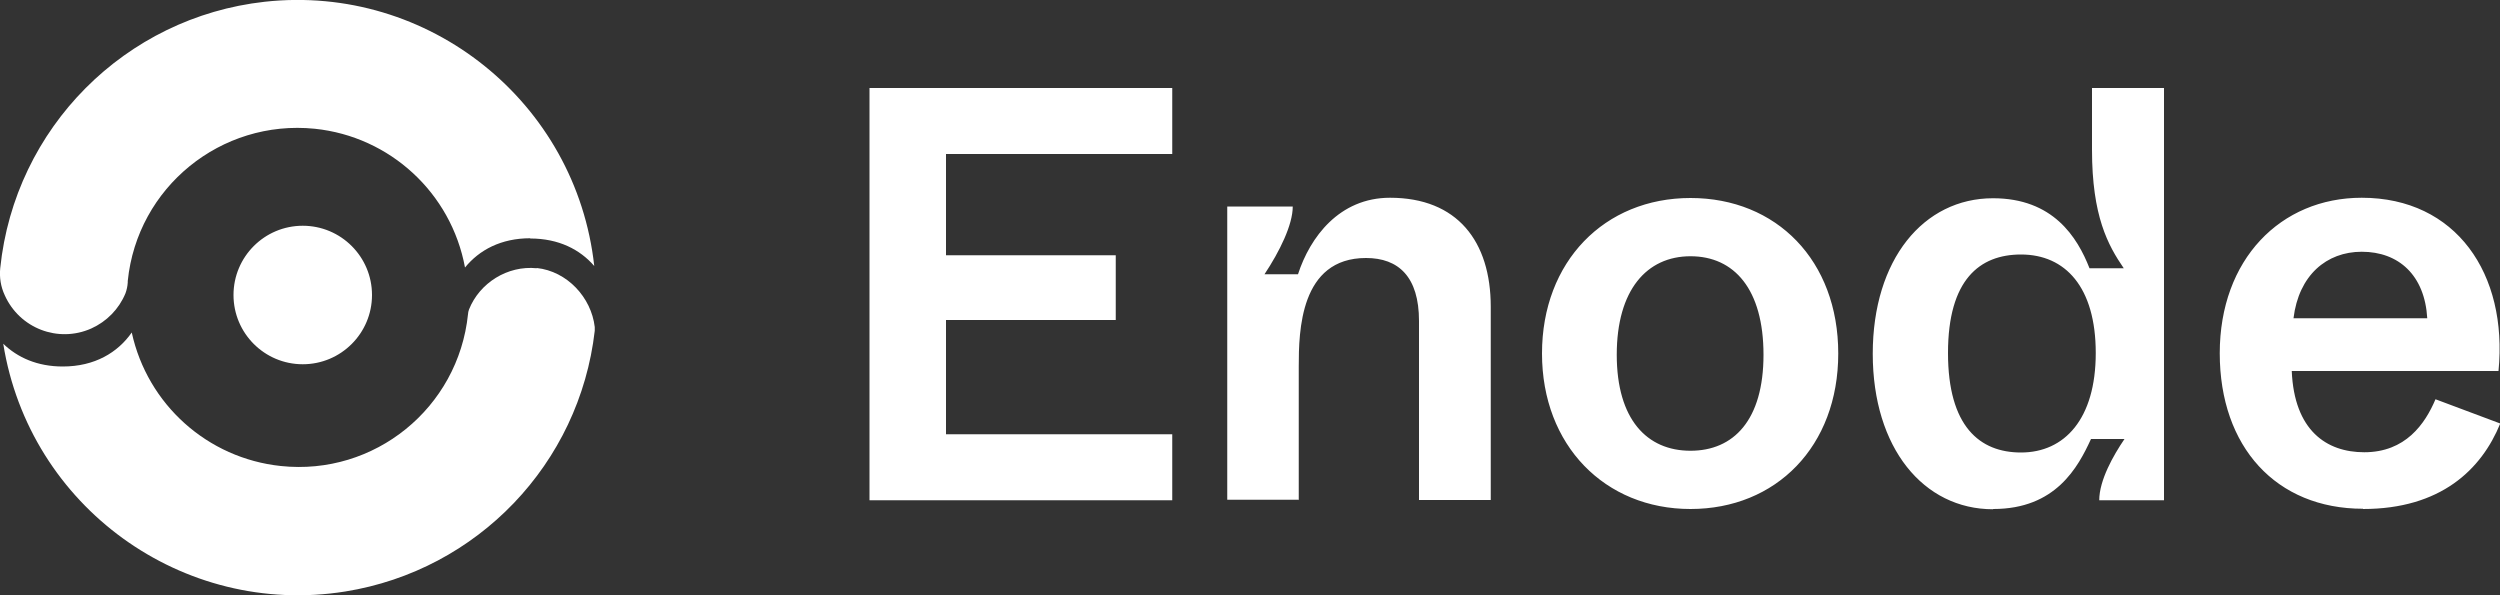
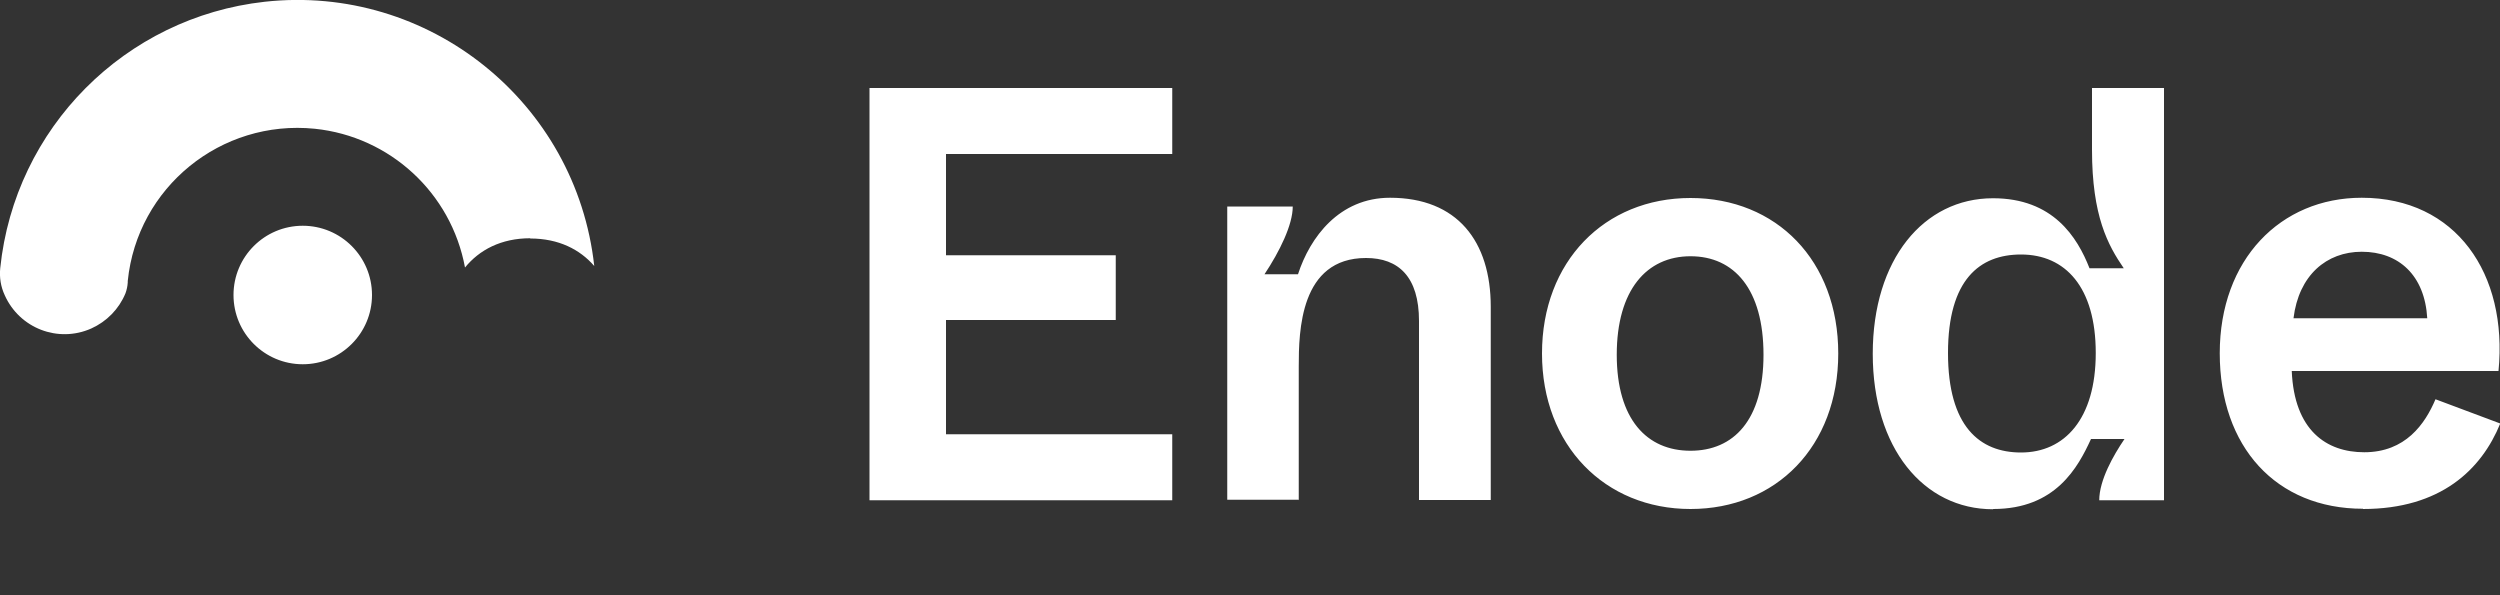
<svg xmlns="http://www.w3.org/2000/svg" id="Layer_2" viewBox="0 0 100 23.81">
  <rect x="0" y="0" width="100" height="23.81" fill="#333333" stroke="none" />
  <defs>
    <style>.cls-1{fill:#fff;}</style>
  </defs>
  <g id="Logos">
    <g id="Enode">
      <path class="cls-1" d="m21.21,9.54c1.14,0,1.99.44,2.56,1.1C23.05,4.09,17.15-.65,10.59.07,5,.69.59,5.12.01,10.72c-.04.37.02.75.18,1.09.59,1.32,2.13,1.92,3.46,1.33.62-.28,1.11-.78,1.37-1.41.05-.14.08-.28.09-.43,0-.02,0-.04,0-.06.38-3.75,3.73-6.47,7.48-6.09,3.01.31,5.46,2.57,6.01,5.55.57-.7,1.44-1.17,2.61-1.17h0Z" />
-       <path class="cls-1" d="m21.47,10.73c-1.17-.12-2.29.59-2.71,1.65-.02.06-.04.13-.04.19-.39,3.75-3.74,6.47-7.49,6.07-2.93-.31-5.33-2.46-5.96-5.34-.56.8-1.48,1.36-2.76,1.36-1.02,0-1.81-.36-2.38-.91,1.04,6.51,7.17,10.95,13.68,9.91,5.29-.85,9.37-5.11,9.98-10.43,0-.05,0-.1,0-.15-.14-1.19-1.11-2.23-2.32-2.36Z" />
      <path class="cls-1" d="m12.11,14.57c1.53,0,2.77-1.24,2.77-2.77,0-1.53-1.24-2.77-2.77-2.77h0c-1.53,0-2.77,1.24-2.77,2.77,0,1.53,1.24,2.77,2.77,2.77Zm34.78,5.44v-2.64h-9.05v-4.57h6.79v-2.59h-6.79v-4.05h9.05v-2.64h-12.11v16.49h12.11Zm5.06,0v-5.35c0-1.41.05-4.34,2.69-4.34,1.3,0,2.12.75,2.12,2.52v7.16h2.87v-7.73c0-2.62-1.34-4.36-4.03-4.36-2.03,0-3.2,1.58-3.68,3.06h-1.34c.61-.92,1.13-1.98,1.13-2.71h-2.62v11.73h2.85Zm15.67.35c3.42,0,5.91-2.5,5.91-6.22s-2.47-6.22-5.91-6.22-5.94,2.54-5.94,6.22,2.52,6.22,5.94,6.22Zm0-2.33c-1.74,0-2.95-1.25-2.95-3.84s1.2-3.94,2.95-3.94,2.92,1.32,2.92,3.94-1.2,3.84-2.92,3.84Zm12.11,2.33c2.5,0,3.39-1.67,3.91-2.8h1.34c-.45.66-1.01,1.65-1.01,2.45h2.59V3.52h-2.88v2.47c0,2.66.64,3.82,1.27,4.74h-1.37c-.49-1.25-1.46-2.8-3.86-2.8-2.78,0-4.81,2.45-4.81,6.22s2.03,6.22,4.81,6.22Zm1.11-2.26c-1.65,0-2.92-1.04-2.92-3.98s1.27-3.94,2.92-3.94c1.77,0,2.99,1.3,2.99,3.94s-1.25,3.98-2.99,3.98Zm13.68,2.26c3.11,0,4.74-1.58,5.49-3.42l-2.59-.97c-.42.99-1.2,2.12-2.85,2.12-1.51,0-2.8-.87-2.9-3.25h8.27c.38-3.89-1.7-6.93-5.47-6.93-3.25,0-5.68,2.47-5.68,6.22s2.26,6.22,5.73,6.22Zm-2.78-7.63c.21-1.72,1.32-2.66,2.73-2.66,1.48,0,2.52.94,2.62,2.66h-5.35Z" />
    </g>
  </g>
</svg>